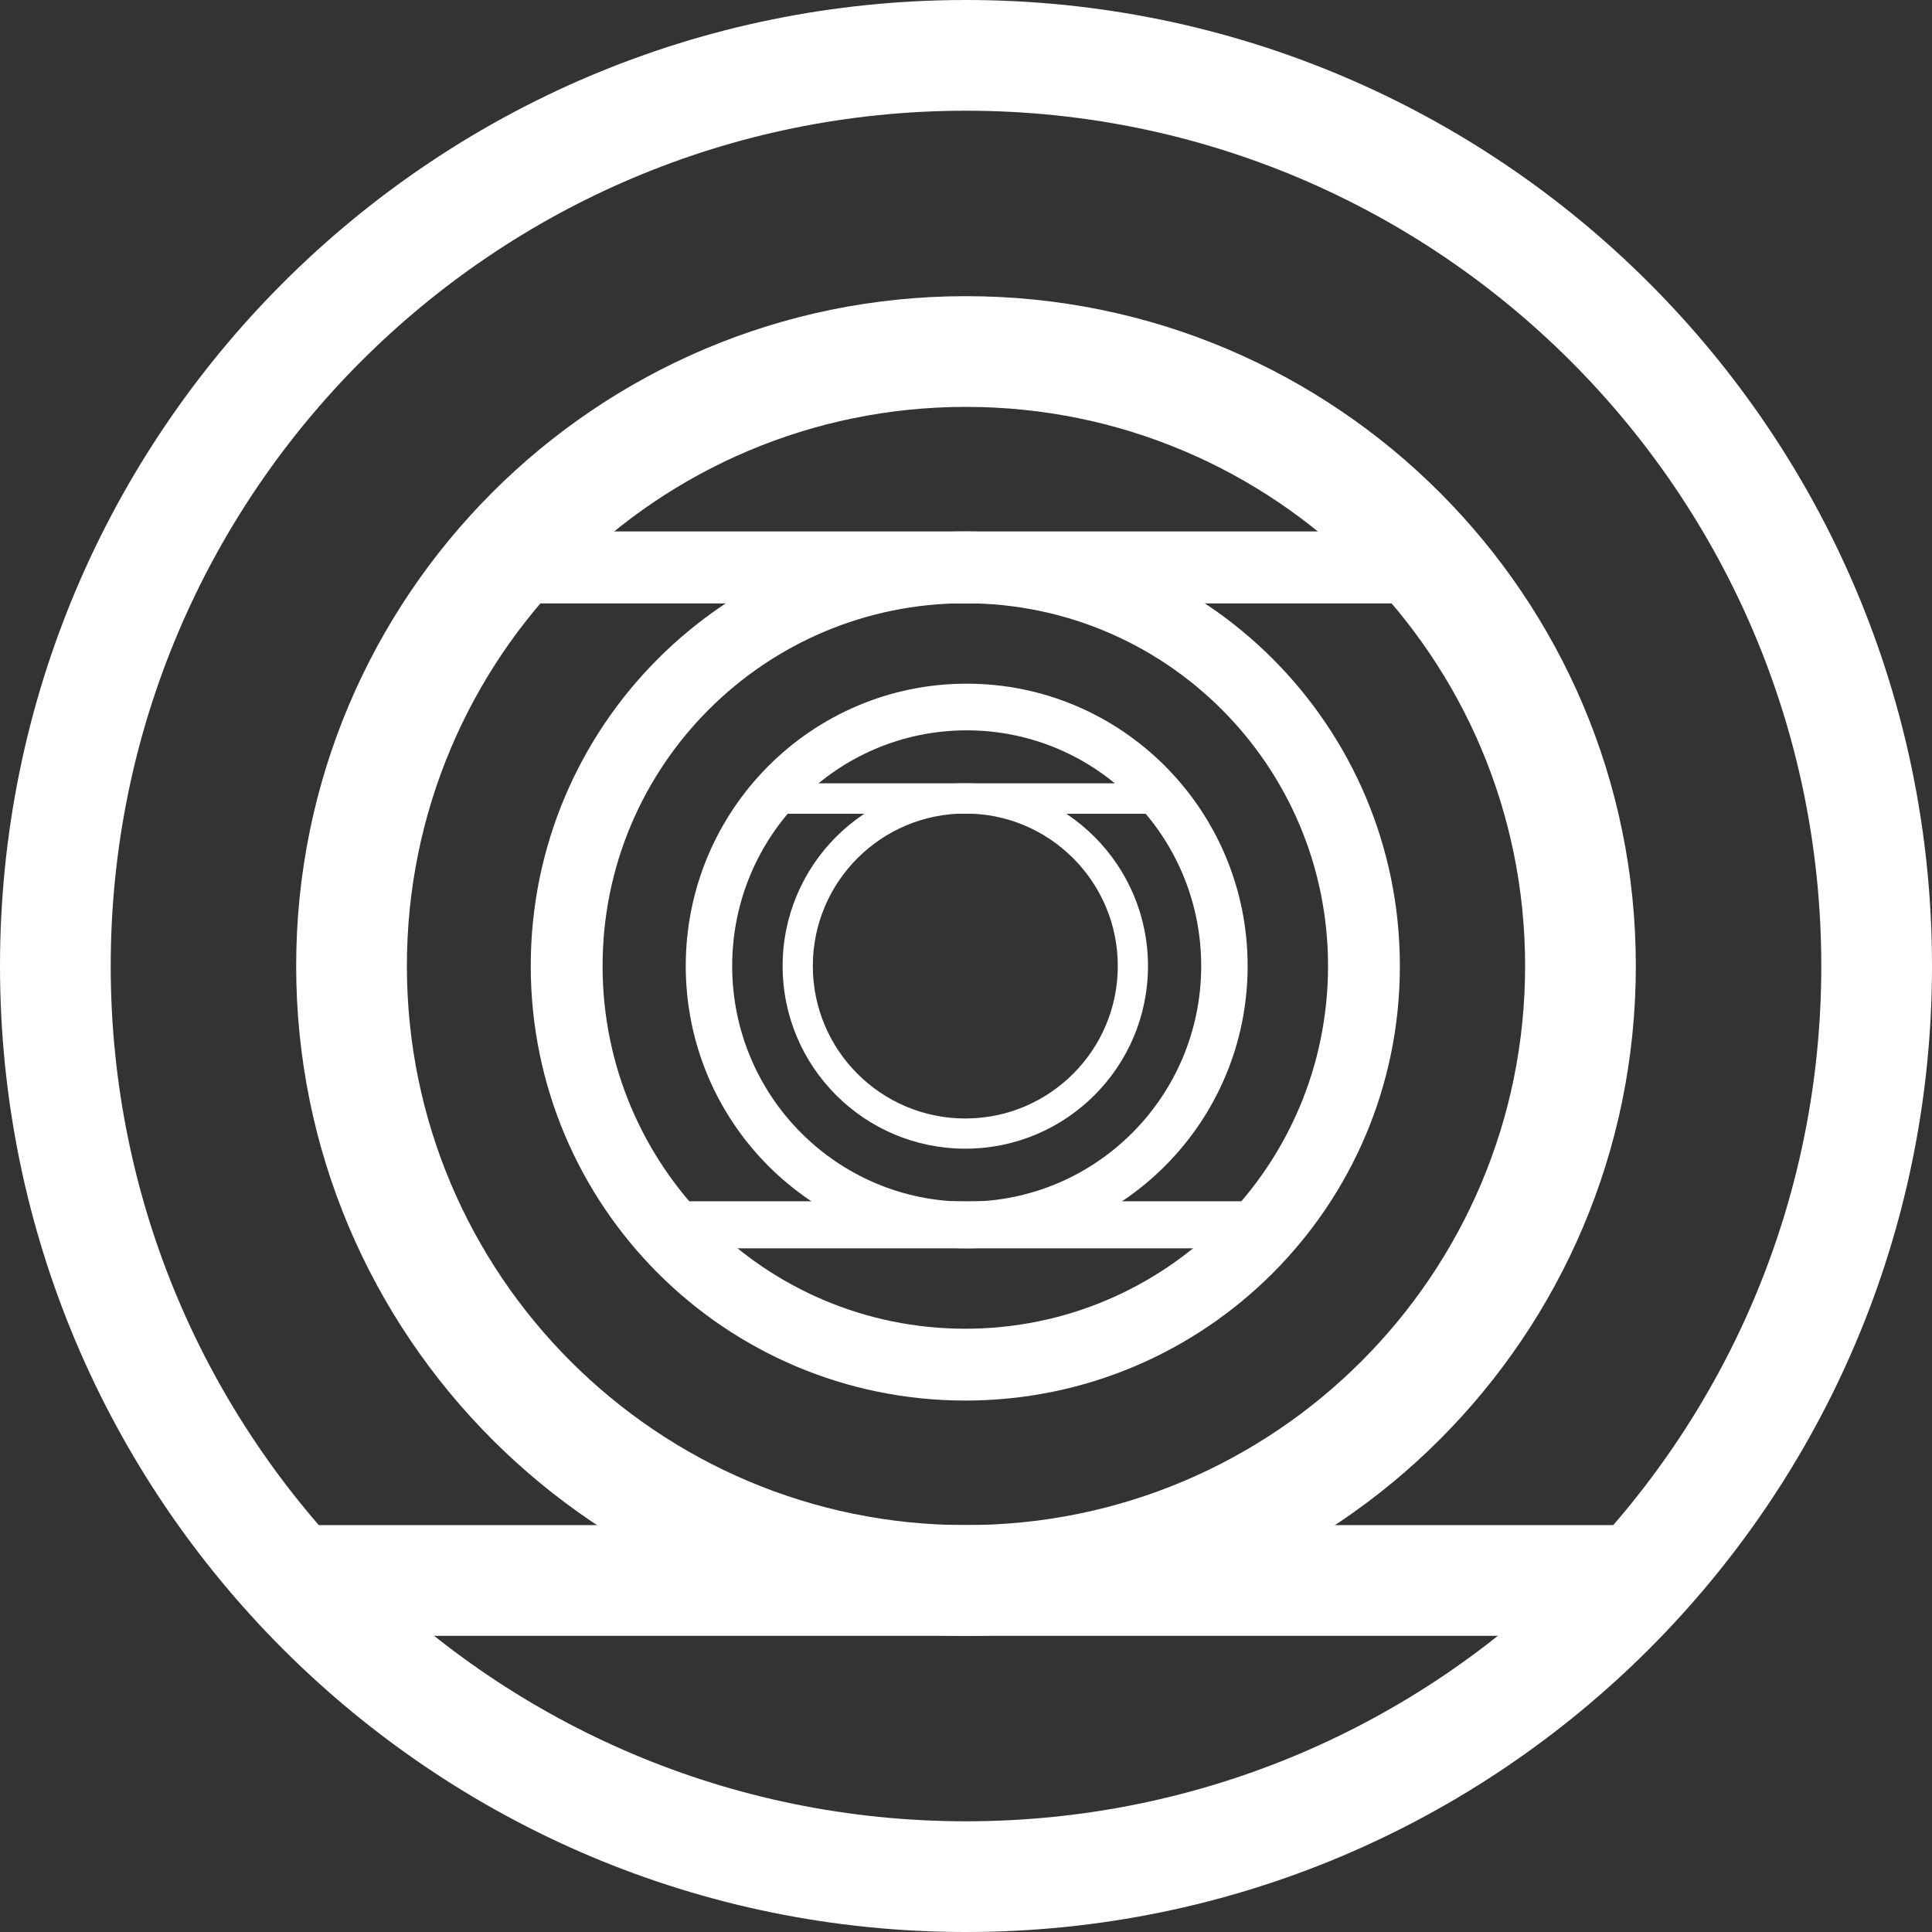
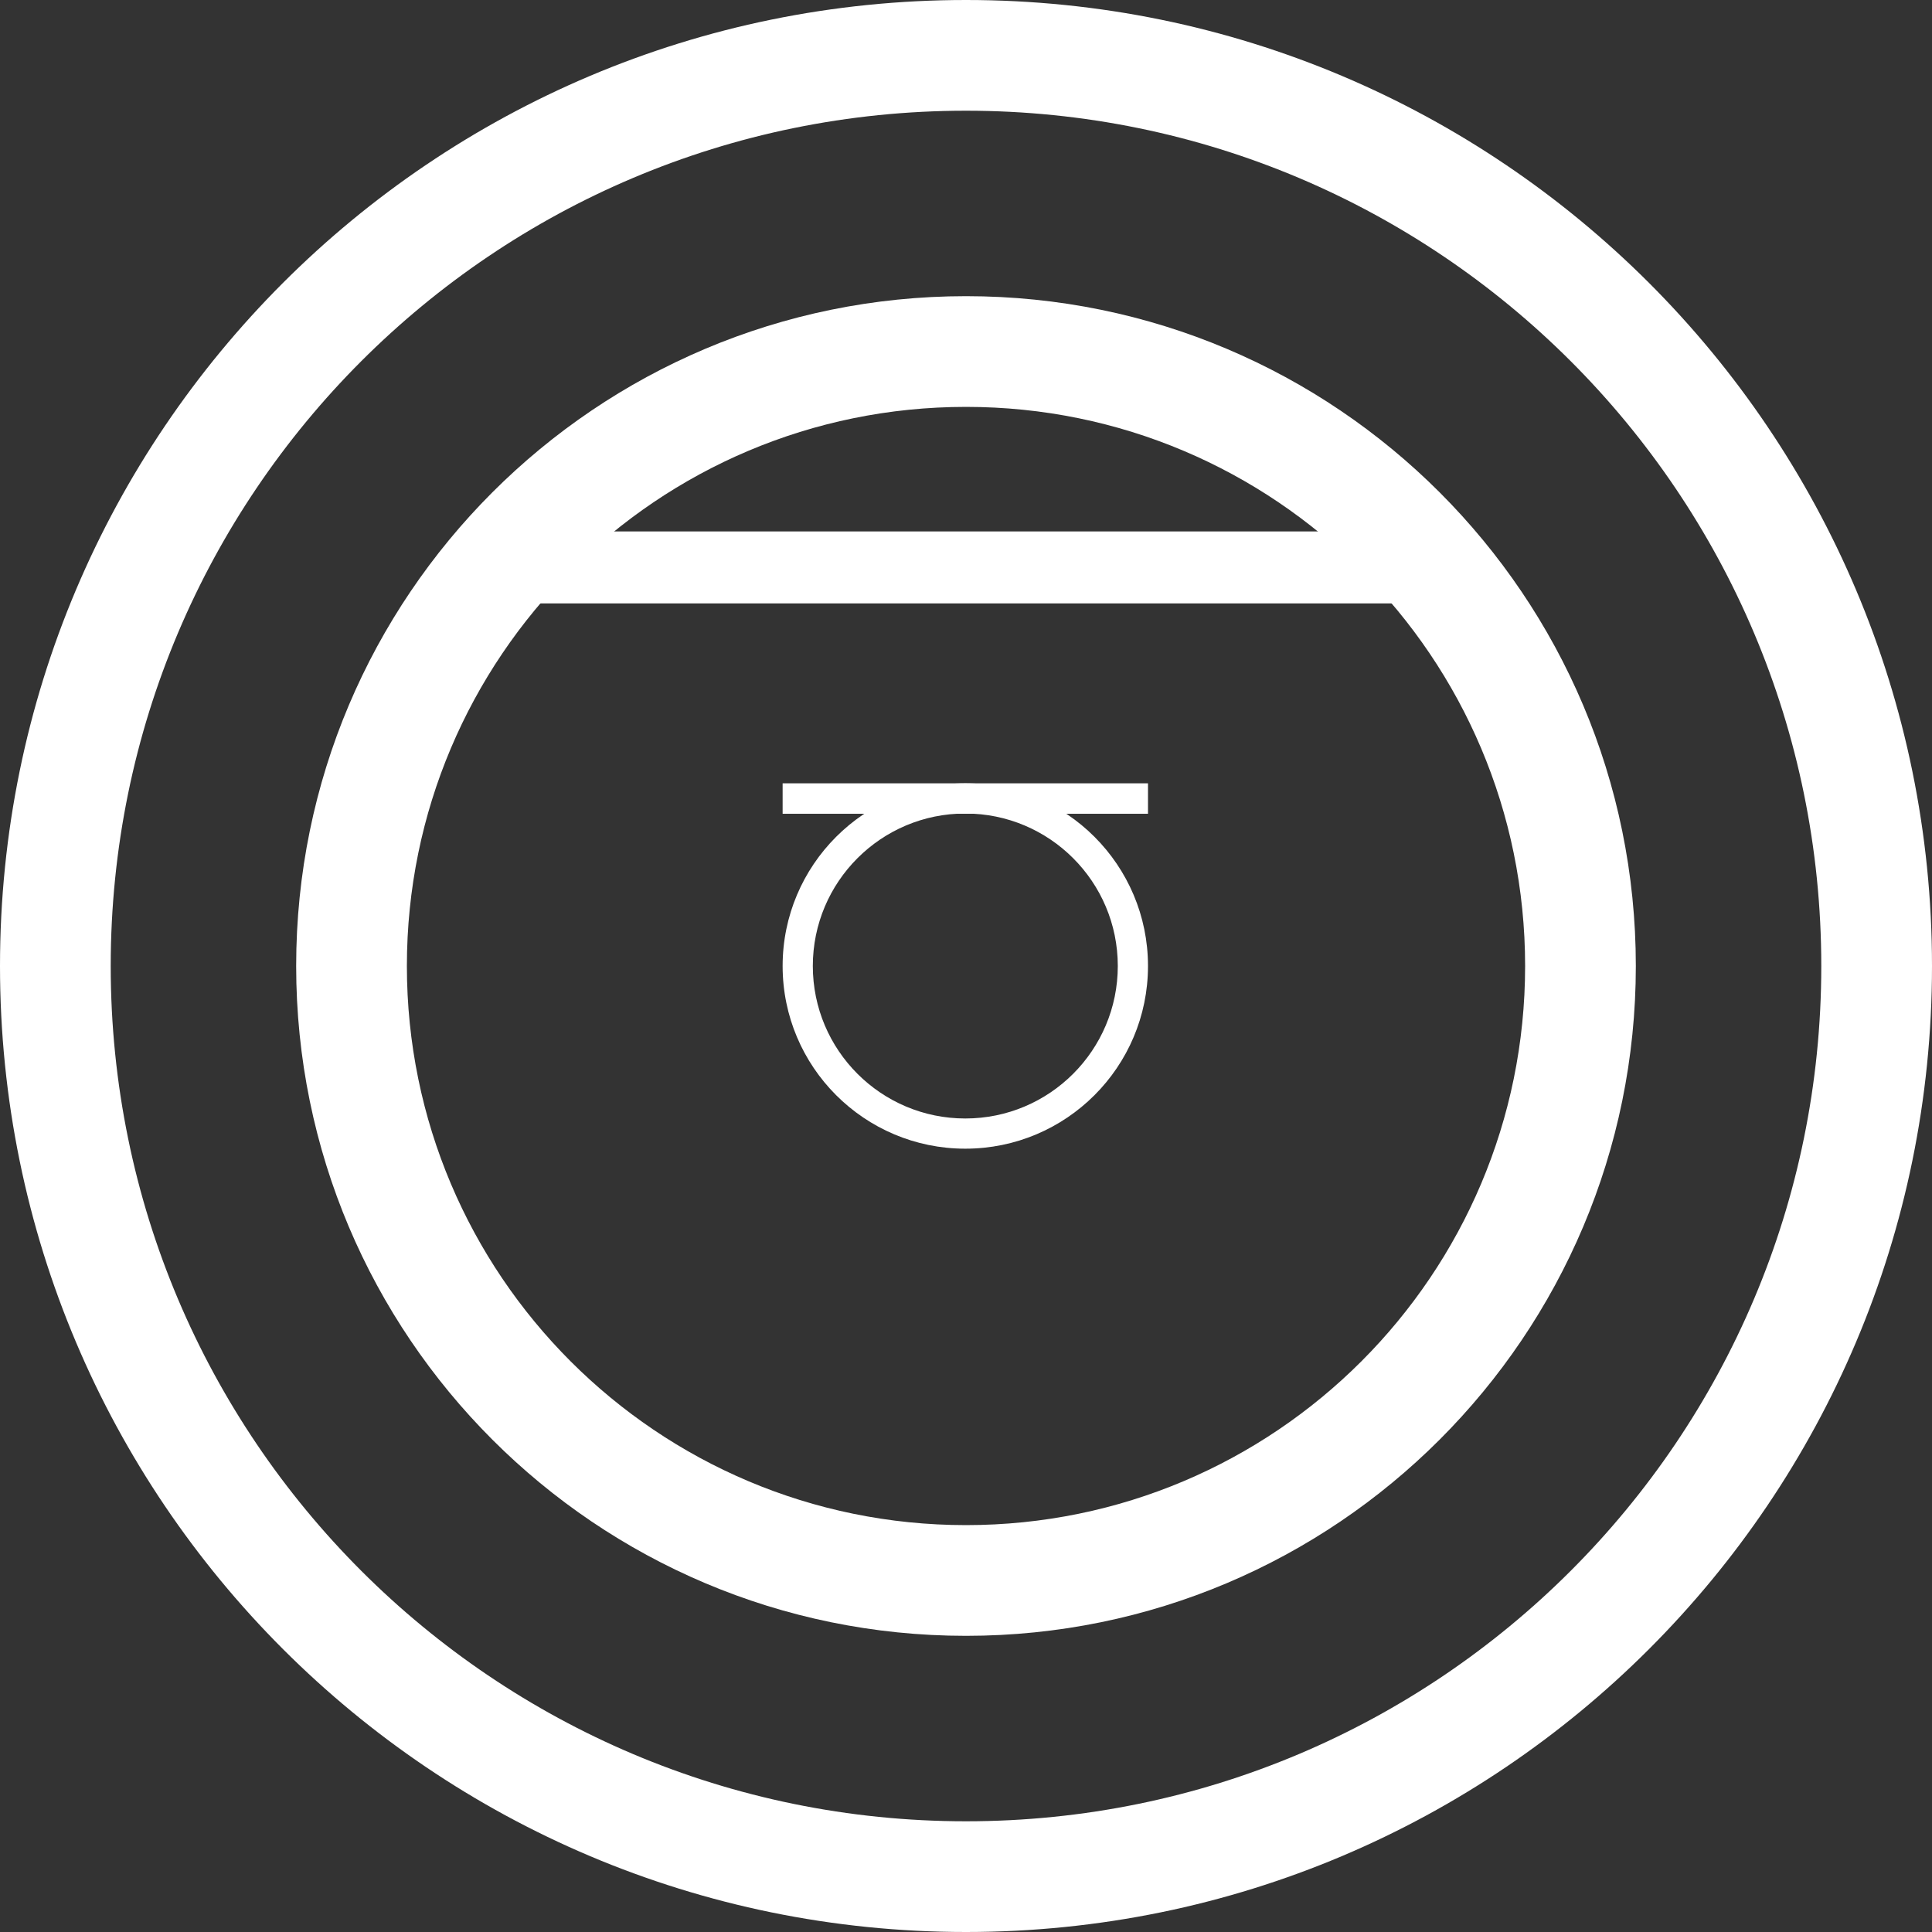
<svg xmlns="http://www.w3.org/2000/svg" width="698" height="698" viewBox="0 0 698 698" fill="none">
  <rect x="0" y="0" width="698" height="698" fill="#333333" stroke="none" />
  <path d="M658 349C658 178.344 519.656 40 349 40C178.344 40 40 178.344 40 349C40 519.656 178.344 658 349 658C519.656 658 658 519.656 658 349ZM698 349C698 541.747 541.747 698 349 698C156.253 698 0 541.747 0 349C0 156.253 156.253 0 349 0C541.747 0 698 156.253 698 349Z" fill="white" />
-   <path d="M592.5 551V591H105V551H592.5Z" fill="white" />
  <path d="M551 349C551 237.438 460.562 147 349 147C237.438 147 147 237.438 147 349C147 460.562 237.438 551 349 551C460.562 551 551 460.562 551 349ZM591 349C591 482.653 482.653 591 349 591C215.347 591 107 482.653 107 349C107 215.347 215.347 107 349 107C482.653 107 591 215.347 591 349Z" fill="white" />
  <path d="M190.75 218L190.75 192L506.75 192L506.75 218L190.75 218Z" fill="white" />
-   <path d="M217.7 349C217.7 421.377 276.373 480.05 348.75 480.05C421.127 480.05 479.8 421.377 479.8 349C479.8 276.623 421.127 217.95 348.75 217.95C276.373 217.95 217.7 276.623 217.7 349ZM191.75 349C191.75 262.291 262.041 192 348.75 192C435.459 192 505.75 262.291 505.75 349C505.75 435.709 435.459 506 348.75 506C262.041 506 191.75 435.709 191.75 349Z" fill="white" />
-   <path d="M450.75 434L450.75 451L246.75 451L246.75 434L450.75 434Z" fill="white" />
-   <path d="M433.973 349C433.973 301.978 396.041 263.86 349.25 263.86C302.459 263.86 264.527 301.978 264.527 349C264.527 396.022 302.459 434.14 349.25 434.141C396.041 434.141 433.973 396.022 433.973 349ZM450.75 349C450.75 405.333 405.307 451 349.25 451C293.193 451 247.75 405.333 247.75 349C247.75 292.667 293.193 247 349.25 247C405.307 247 450.75 292.667 450.75 349Z" fill="white" />
  <path d="M282.75 294L282.75 283L414.75 283L414.75 294L282.75 294Z" fill="white" />
  <path d="M293.659 349C293.659 379.426 318.324 404.091 348.75 404.091C379.176 404.091 403.841 379.426 403.841 349C403.841 318.574 379.176 293.909 348.75 293.909C318.324 293.909 293.659 318.574 293.659 349ZM282.75 349C282.75 312.549 312.299 283 348.75 283C385.201 283 414.75 312.549 414.75 349C414.75 385.451 385.201 415 348.75 415C312.299 415 282.75 385.451 282.75 349Z" fill="white" />
</svg>